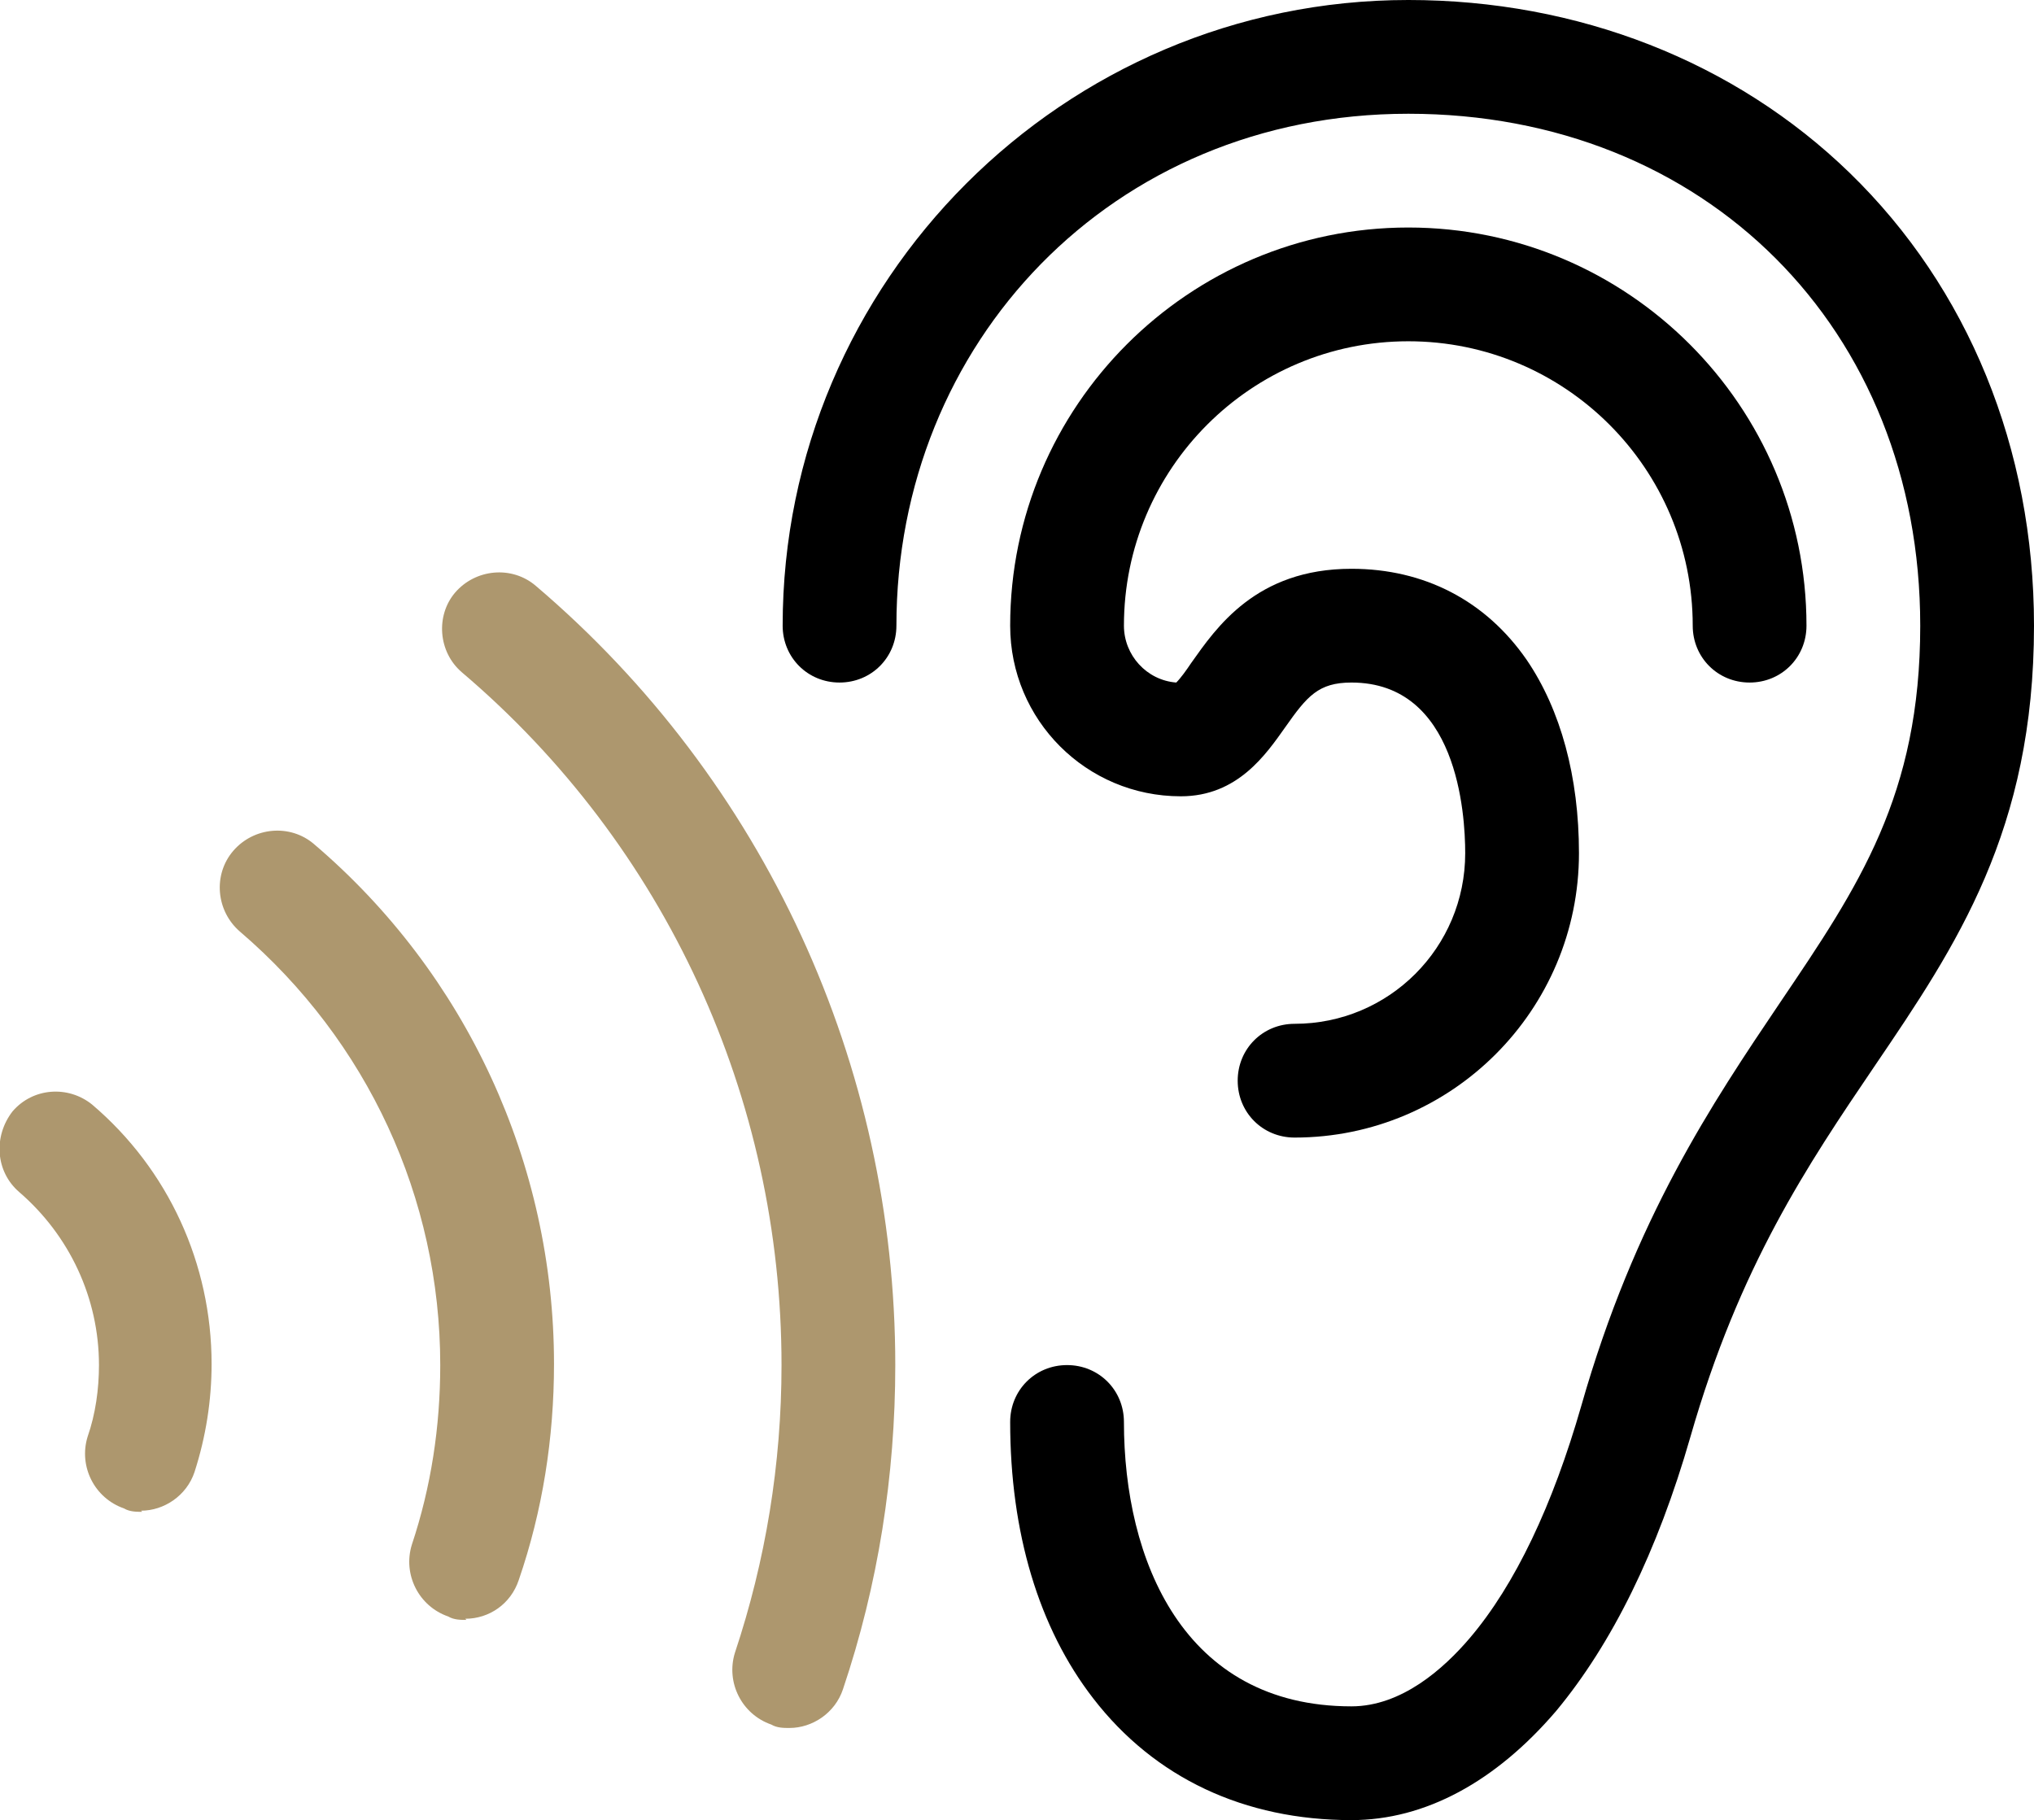
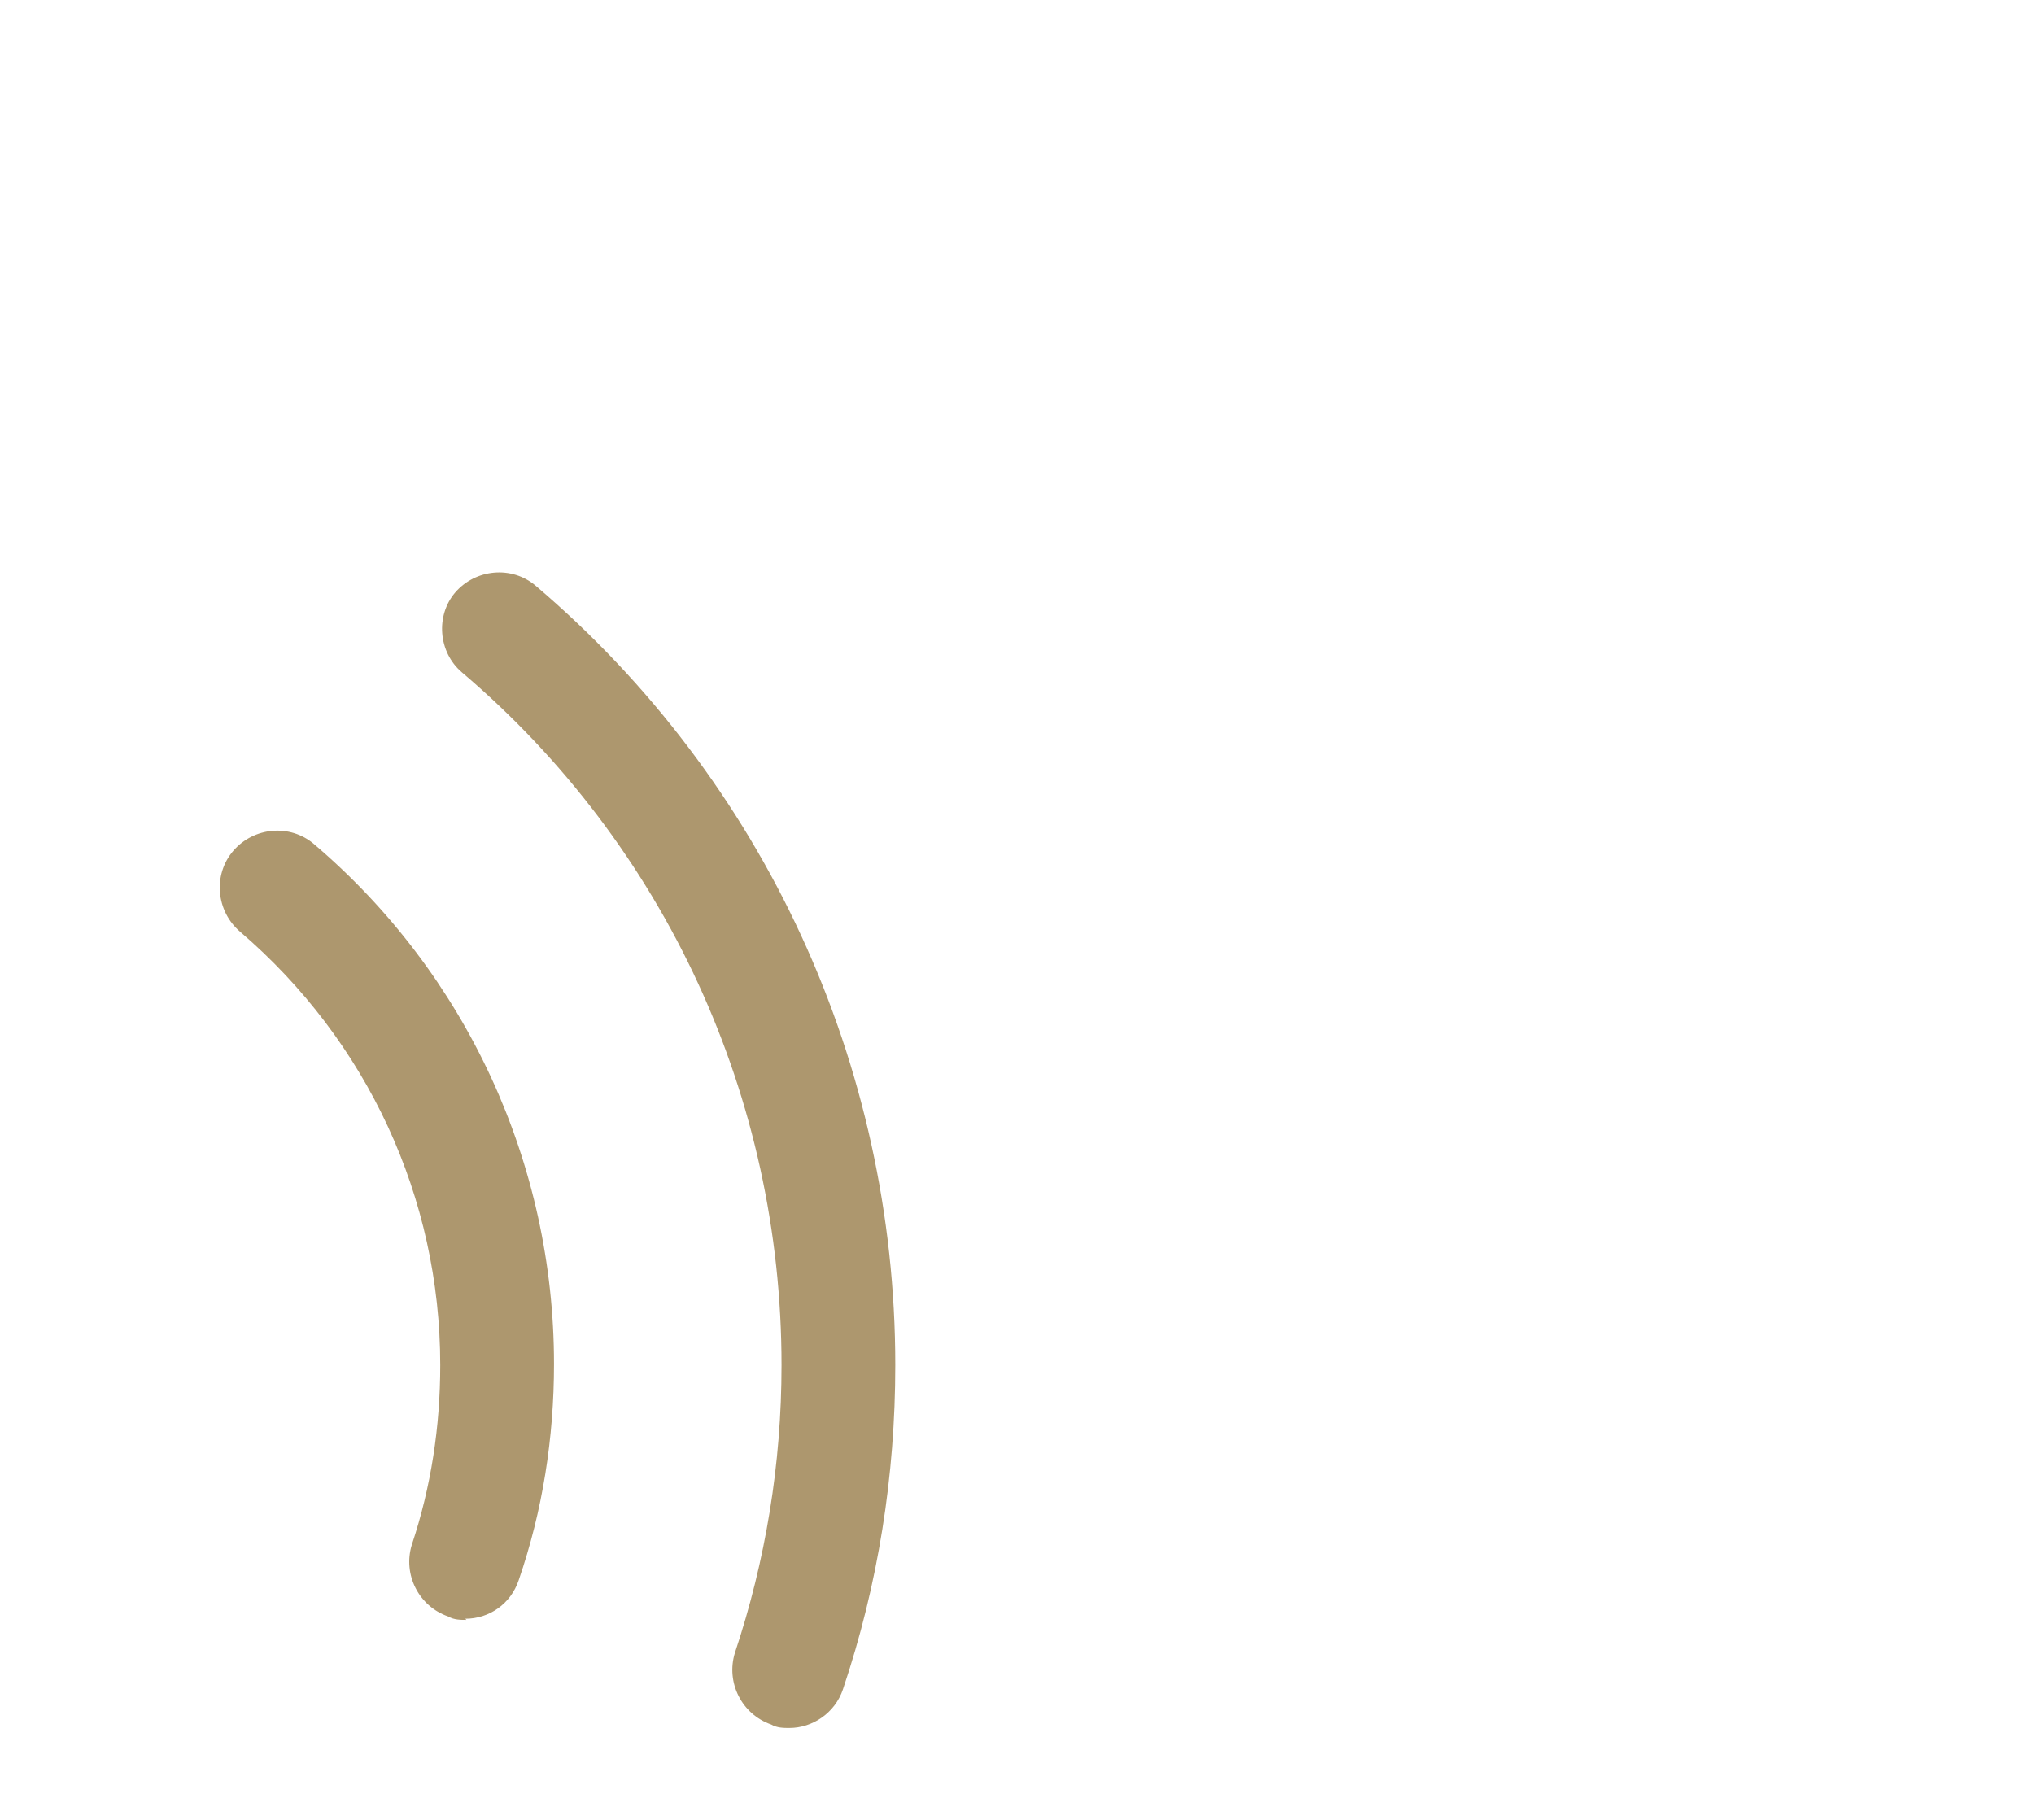
<svg xmlns="http://www.w3.org/2000/svg" id="Ebene_2" data-name="Ebene 2" viewBox="0 0 17.88 16">
  <defs>
    <style>
      .cls-1 {
        fill: #ad976e;
      }

      .cls-1, .cls-2 {
        stroke-width: 0px;
      }

      .cls-2 {
        fill: #000;
      }
    </style>
  </defs>
  <g id="Layer_1" data-name="Layer 1">
    <g>
-       <path class="cls-2" d="M11.88,16c-.94,0-1.73-.37-2.27-1.07-.48-.62-.73-1.46-.73-2.43,0-.28.22-.5.5-.5s.5.22.5.5c0,1.21.52,2.5,2,2.5.44,0,.81-.33,1.04-.6.4-.47.73-1.17.98-2.04.47-1.65,1.15-2.66,1.75-3.55.69-1.02,1.23-1.82,1.23-3.31,0-2.61-1.89-4.5-4.5-4.5s-4.5,2.02-4.5,4.5c0,.28-.22.5-.5.5s-.5-.22-.5-.5c0-3.03,2.47-5.5,5.5-5.5,1.49,0,2.87.54,3.88,1.52,1.04,1.01,1.62,2.42,1.62,3.98,0,1.8-.68,2.81-1.4,3.87-.59.87-1.19,1.76-1.62,3.26-.29,1.01-.69,1.82-1.18,2.41-.53.62-1.15.96-1.8.96h0Z" />
      <path class="cls-1" d="M6.94,15.19c-.05,0-.11,0-.16-.03-.26-.09-.4-.37-.32-.63.27-.81.41-1.66.41-2.53,0-2.35-1.02-4.57-2.81-6.09-.21-.18-.23-.5-.06-.7.18-.21.5-.24.71-.06,2.01,1.71,3.16,4.21,3.16,6.85,0,.97-.15,1.93-.46,2.85-.07.21-.27.34-.47.34Z" />
      <path class="cls-1" d="M4.1,14.24c-.05,0-.11,0-.16-.03-.26-.09-.4-.37-.32-.63.17-.51.25-1.04.25-1.58,0-1.47-.64-2.85-1.76-3.81-.21-.18-.24-.5-.06-.71.18-.21.5-.24.71-.06,1.34,1.14,2.11,2.81,2.11,4.57,0,.65-.1,1.29-.31,1.9-.07.21-.26.34-.47.34Z" />
-       <path class="cls-1" d="M1.25,13.29c-.05,0-.11,0-.16-.03-.26-.09-.4-.37-.32-.63.07-.2.1-.42.1-.63,0-.59-.26-1.14-.7-1.52-.21-.18-.23-.49-.06-.71.18-.21.49-.23.7-.06.67.57,1.05,1.4,1.05,2.28,0,.32-.05.64-.15.95-.07.21-.27.34-.47.34h0Z" />
-       <path class="cls-2" d="M12.38,2c-1.93,0-3.5,1.57-3.5,3.5,0,.83.67,1.5,1.5,1.5.5,0,.75-.37.92-.61.19-.27.29-.39.58-.39.93,0,1,1.15,1,1.5,0,.83-.67,1.5-1.5,1.5-.28,0-.5.22-.5.5s.22.5.5.5c1.38,0,2.5-1.12,2.5-2.5,0-.67-.16-1.26-.46-1.7-.36-.52-.9-.8-1.54-.8-.84,0-1.19.52-1.41.83-.04.06-.09.13-.13.17-.26-.02-.46-.24-.46-.5,0-1.38,1.12-2.5,2.5-2.5s2.5,1.12,2.5,2.5c0,.28.22.5.5.5s.5-.22.5-.5c0-1.93-1.57-3.5-3.5-3.5Z" />
    </g>
  </g>
</svg>